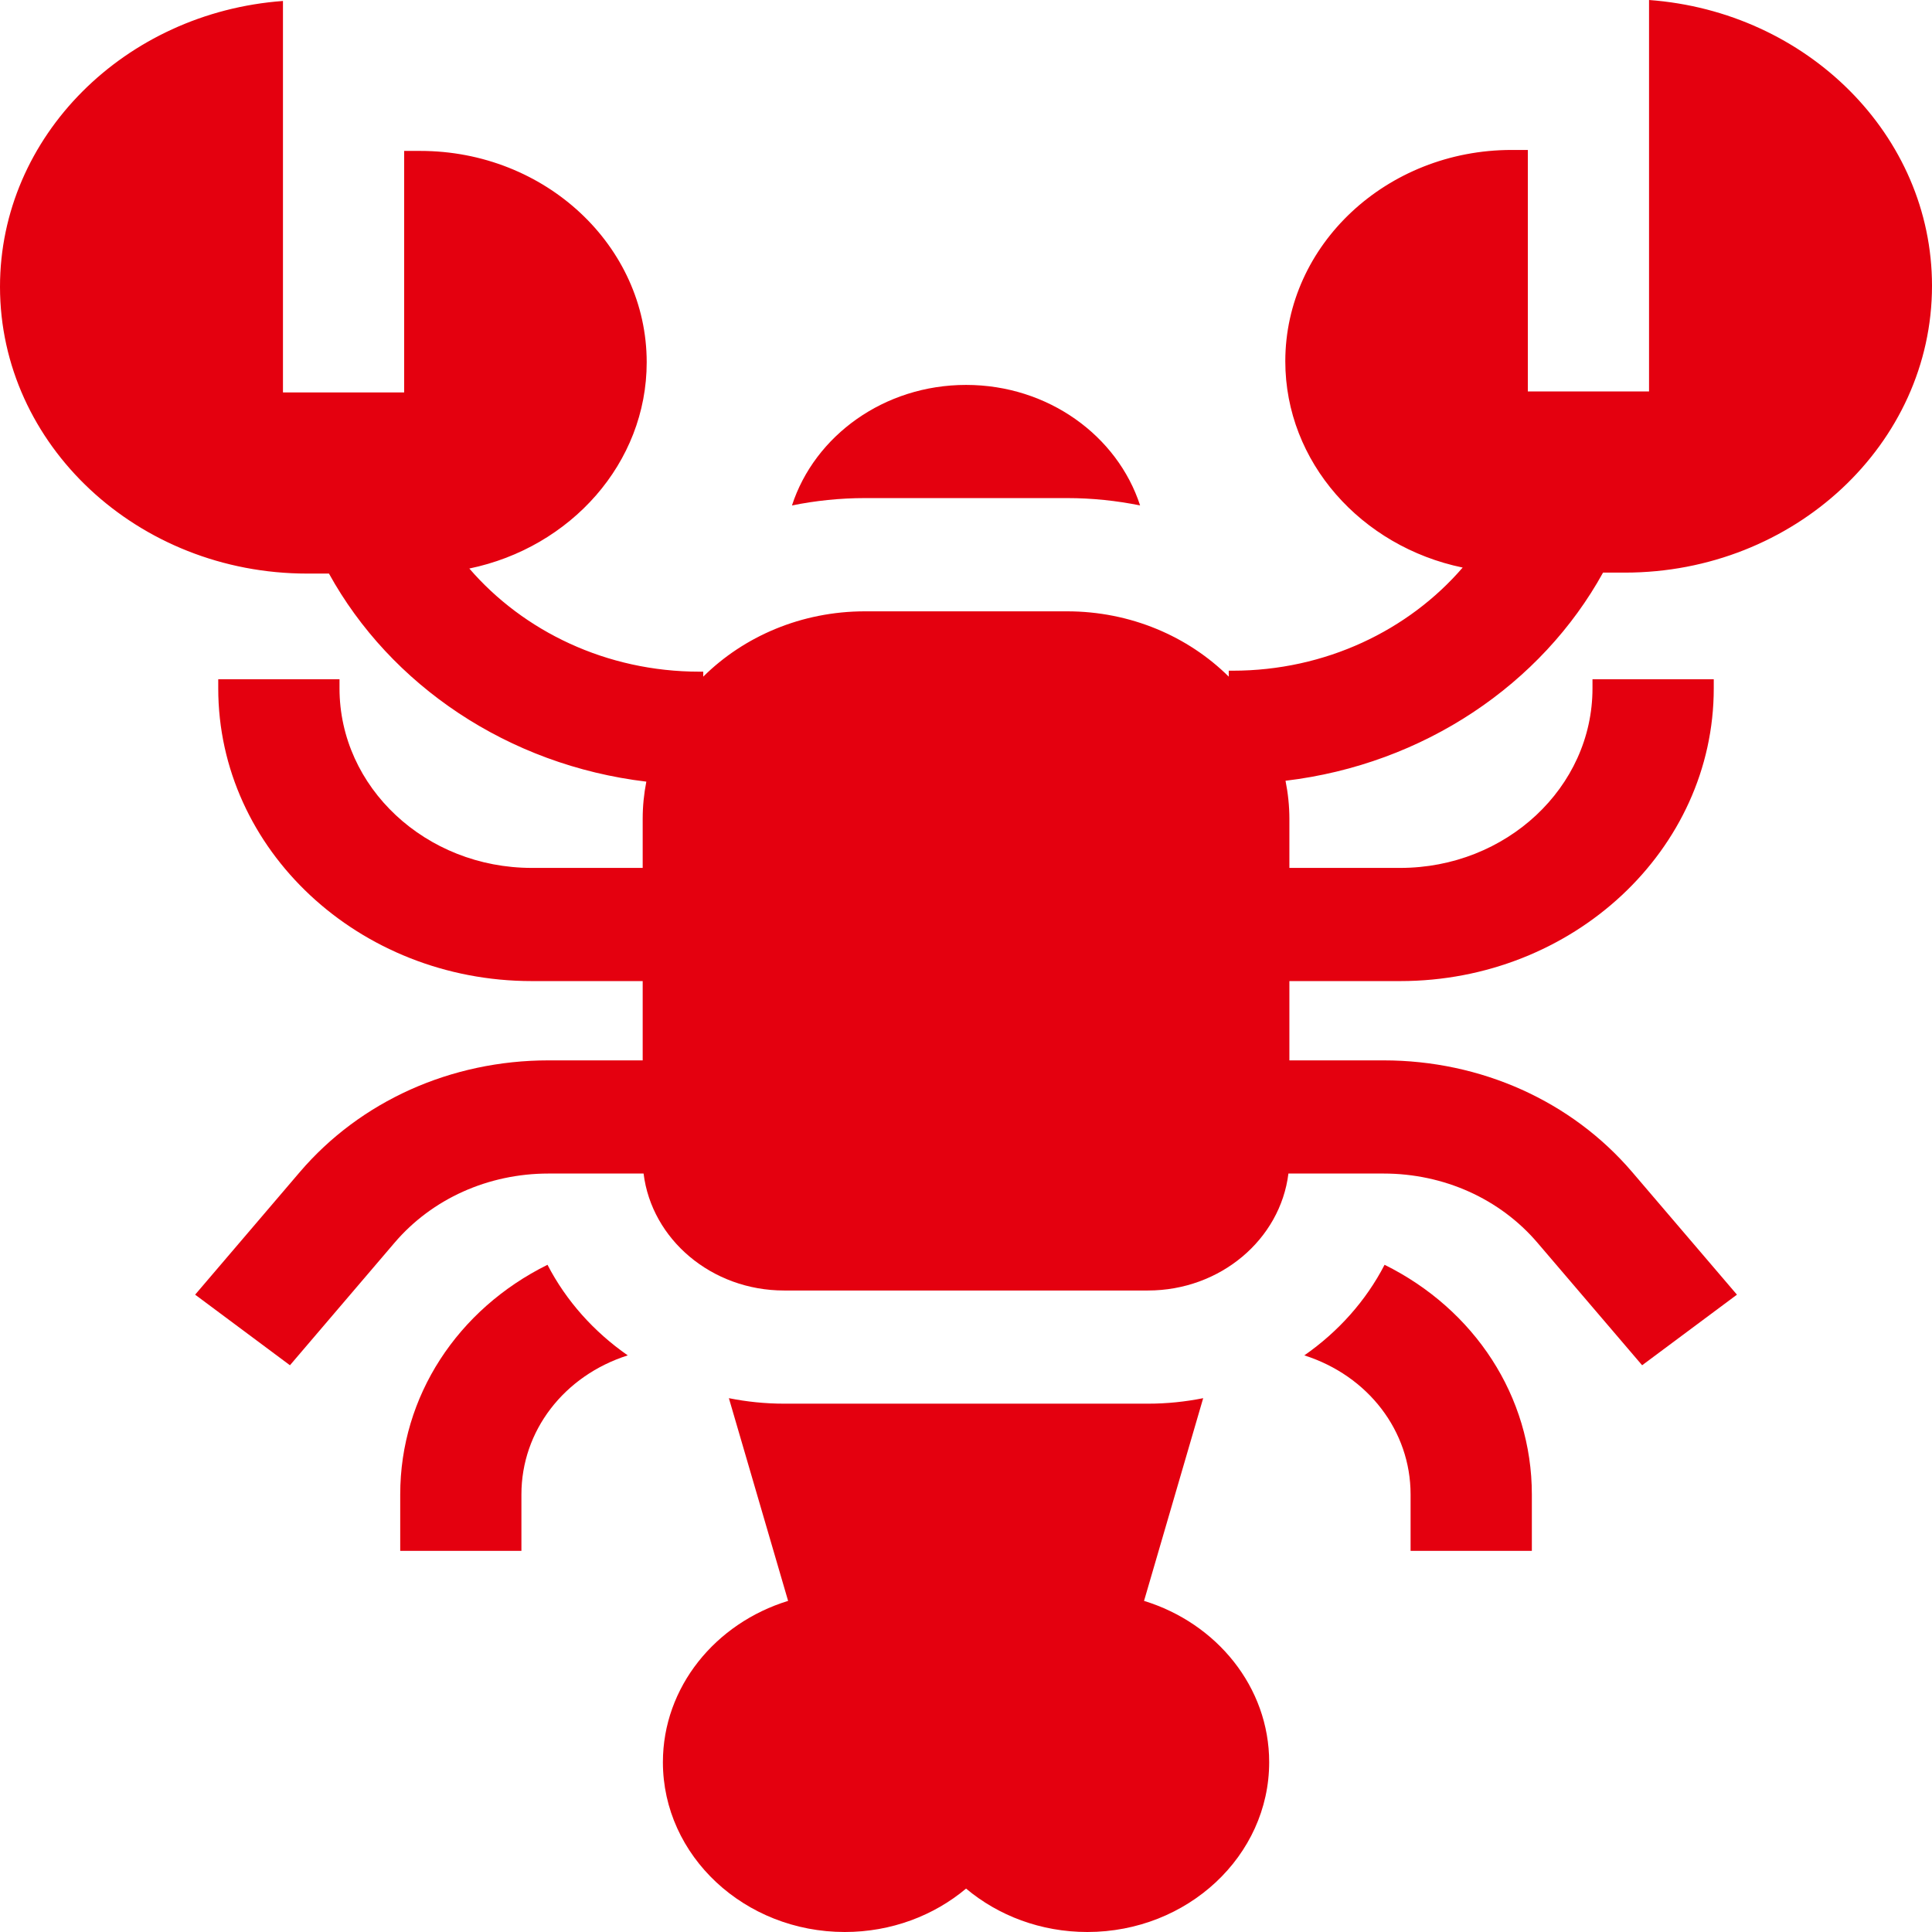
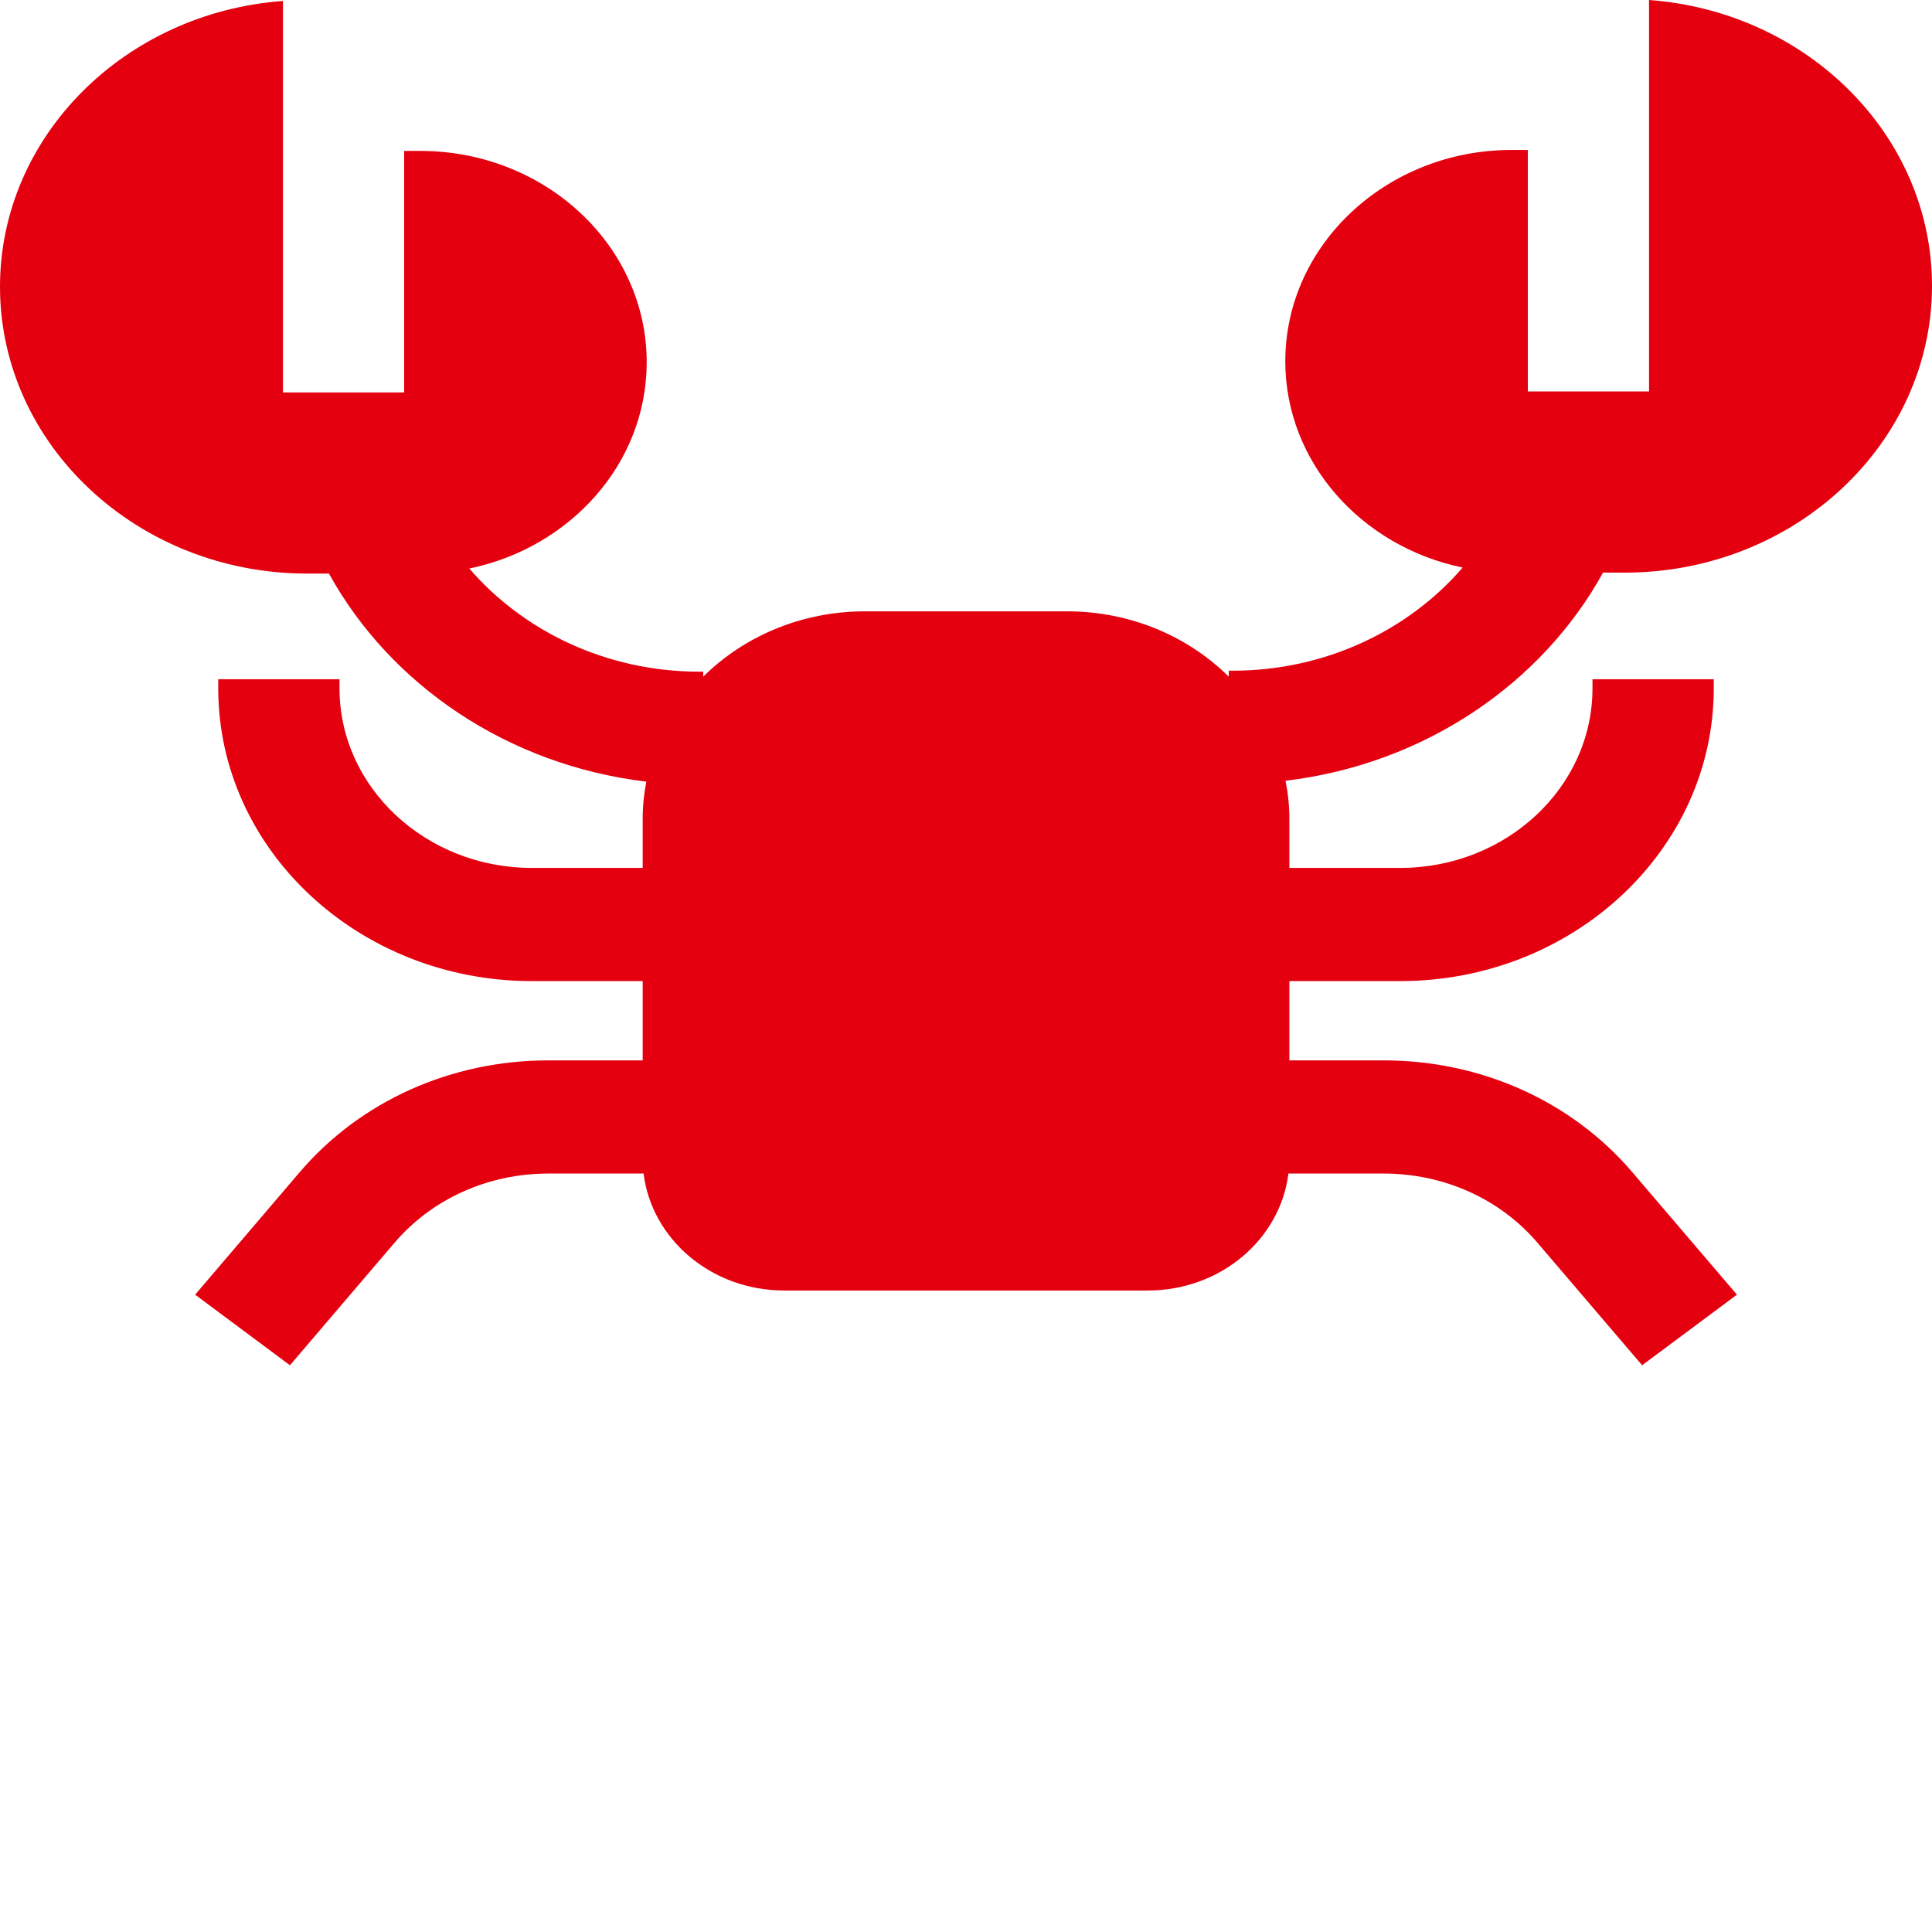
<svg xmlns="http://www.w3.org/2000/svg" width="26" height="26" viewBox="0 0 26 26" fill="none">
-   <path d="M15.396 21.544L16.192 18.816C15.952 18.864 15.704 18.89 15.449 18.89H10.553C10.298 18.89 10.049 18.864 9.809 18.816L10.606 21.544C9.629 21.844 8.921 22.703 8.921 23.715C8.921 24.975 10.019 26 11.369 26C11.995 26 12.568 25.779 13.001 25.416C13.434 25.779 14.006 26 14.633 26C15.982 26 17.08 24.975 17.08 23.715C17.08 22.703 16.373 21.844 15.396 21.544Z" fill="#E4000F" />
  <path d="M21.573 7.706H21.866C24.145 7.706 26 5.974 26 3.846C26 1.821 24.32 0.156 22.192 0V5.268H20.561V2.018H20.343C18.663 2.018 17.297 3.294 17.297 4.862C17.297 6.218 18.32 7.356 19.684 7.638C18.955 8.483 17.838 9.026 16.588 9.026H16.536V9.106C15.99 8.565 15.216 8.227 14.36 8.227H11.64C10.784 8.227 10.01 8.565 9.464 9.106V9.039H9.412C8.162 9.039 7.045 8.496 6.316 7.651C7.68 7.369 8.703 6.232 8.703 4.875C8.703 3.307 7.337 2.031 5.657 2.031H5.439V5.281H3.808V0.013C1.68 0.169 0 1.834 0 3.859C0 5.987 1.854 7.719 4.134 7.719H4.427C5.254 9.218 6.834 10.297 8.698 10.519C8.666 10.682 8.649 10.849 8.649 11.02V11.68H7.157C5.73 11.68 4.569 10.596 4.569 9.264V9.141H2.937V9.264C2.937 11.436 4.83 13.203 7.157 13.203H8.649V14.27H7.381C6.07 14.27 4.85 14.818 4.033 15.775L2.626 17.423L3.902 18.373L5.309 16.725C5.814 16.133 6.57 15.793 7.381 15.793H8.661C8.77 16.678 9.576 17.367 10.552 17.367H15.448C16.424 17.367 17.23 16.678 17.339 15.793H18.619C19.431 15.793 20.186 16.133 20.691 16.725L22.099 18.373L23.375 17.423L21.967 15.775C21.15 14.818 19.93 14.27 18.619 14.27H17.352V13.203H18.843C21.17 13.203 23.063 11.436 23.063 9.264V9.141H21.431V9.264C21.431 10.596 20.27 11.68 18.843 11.68H17.352V11.02C17.352 10.844 17.333 10.673 17.3 10.507C19.164 10.285 20.746 9.205 21.573 7.706Z" fill="#E4000F" />
-   <path d="M13.001 5.18C11.898 5.18 10.963 5.864 10.658 6.802C10.975 6.738 11.304 6.703 11.641 6.703H14.361C14.698 6.703 15.026 6.738 15.343 6.802C15.038 5.864 14.104 5.18 13.001 5.18Z" fill="#E4000F" />
-   <path d="M18.633 17.021C18.383 17.505 18.01 17.922 17.553 18.24C18.412 18.514 18.983 19.257 18.983 20.111V20.871H20.615V20.111C20.615 18.791 19.842 17.62 18.633 17.021Z" fill="#E4000F" />
-   <path d="M7.368 17.021C6.158 17.62 5.386 18.79 5.386 20.111V20.871H7.017V20.111C7.017 19.257 7.589 18.514 8.448 18.24C7.991 17.922 7.618 17.505 7.368 17.021Z" fill="#E4000F" />
</svg>